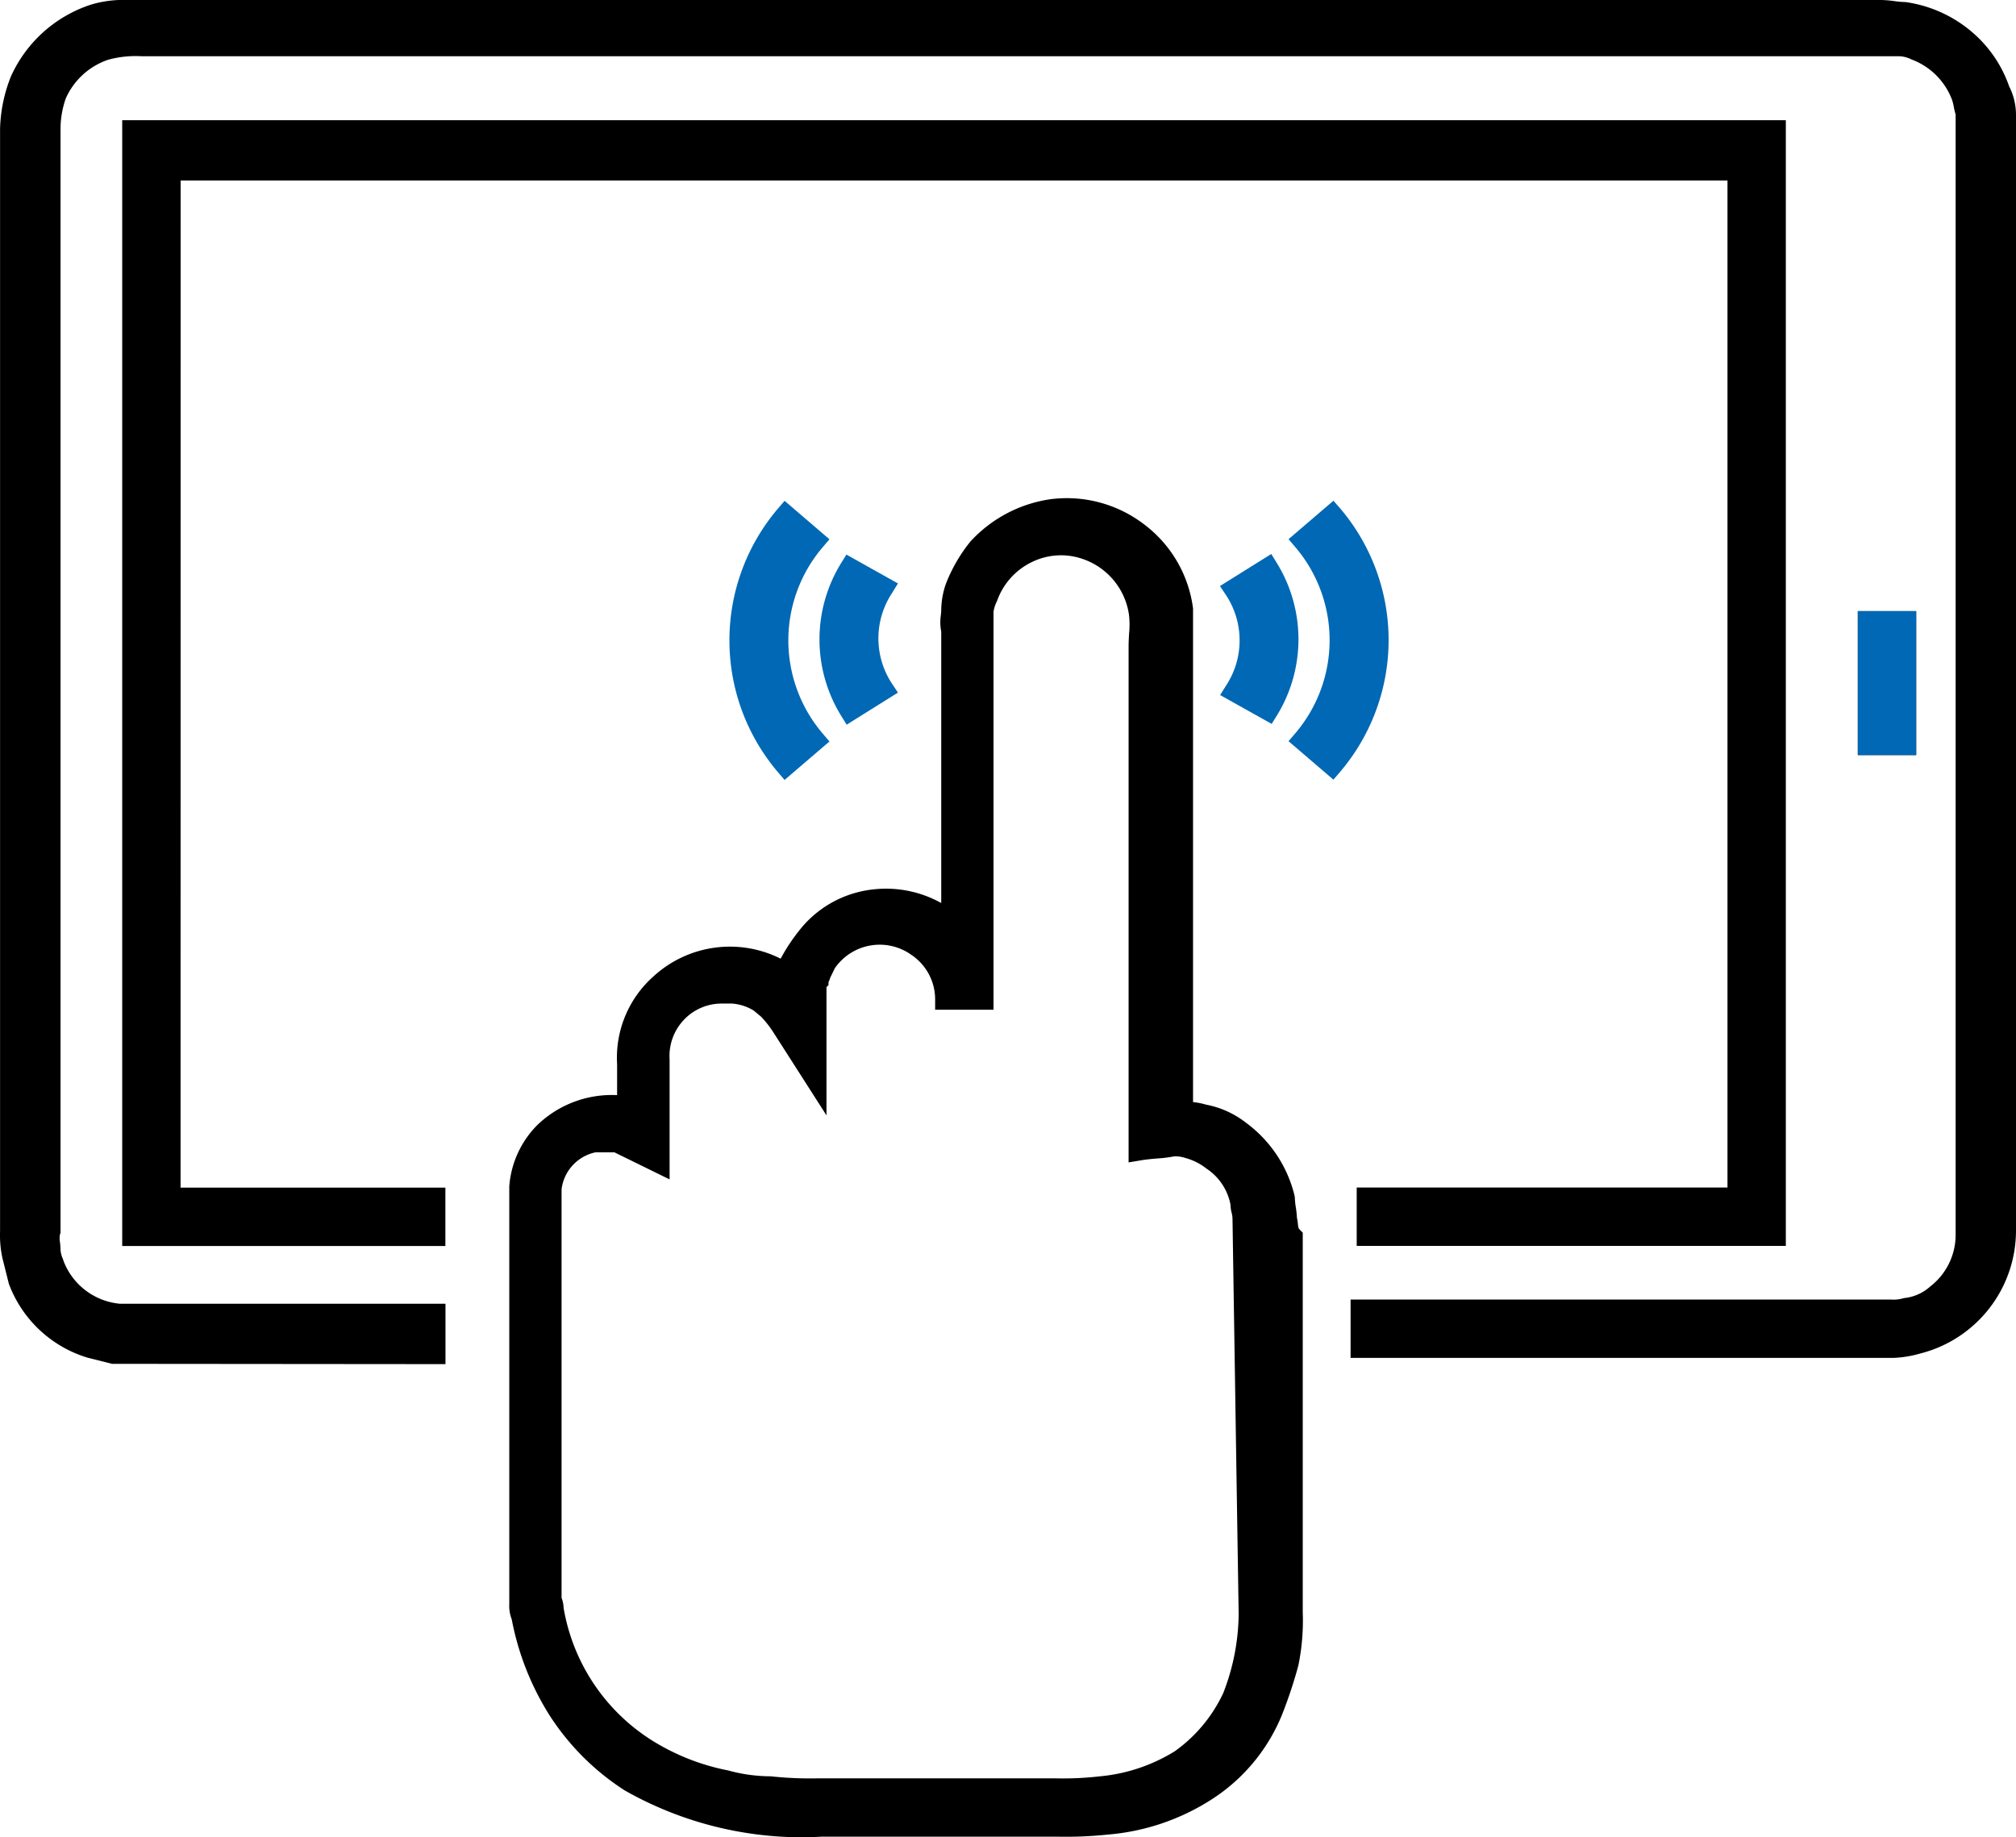
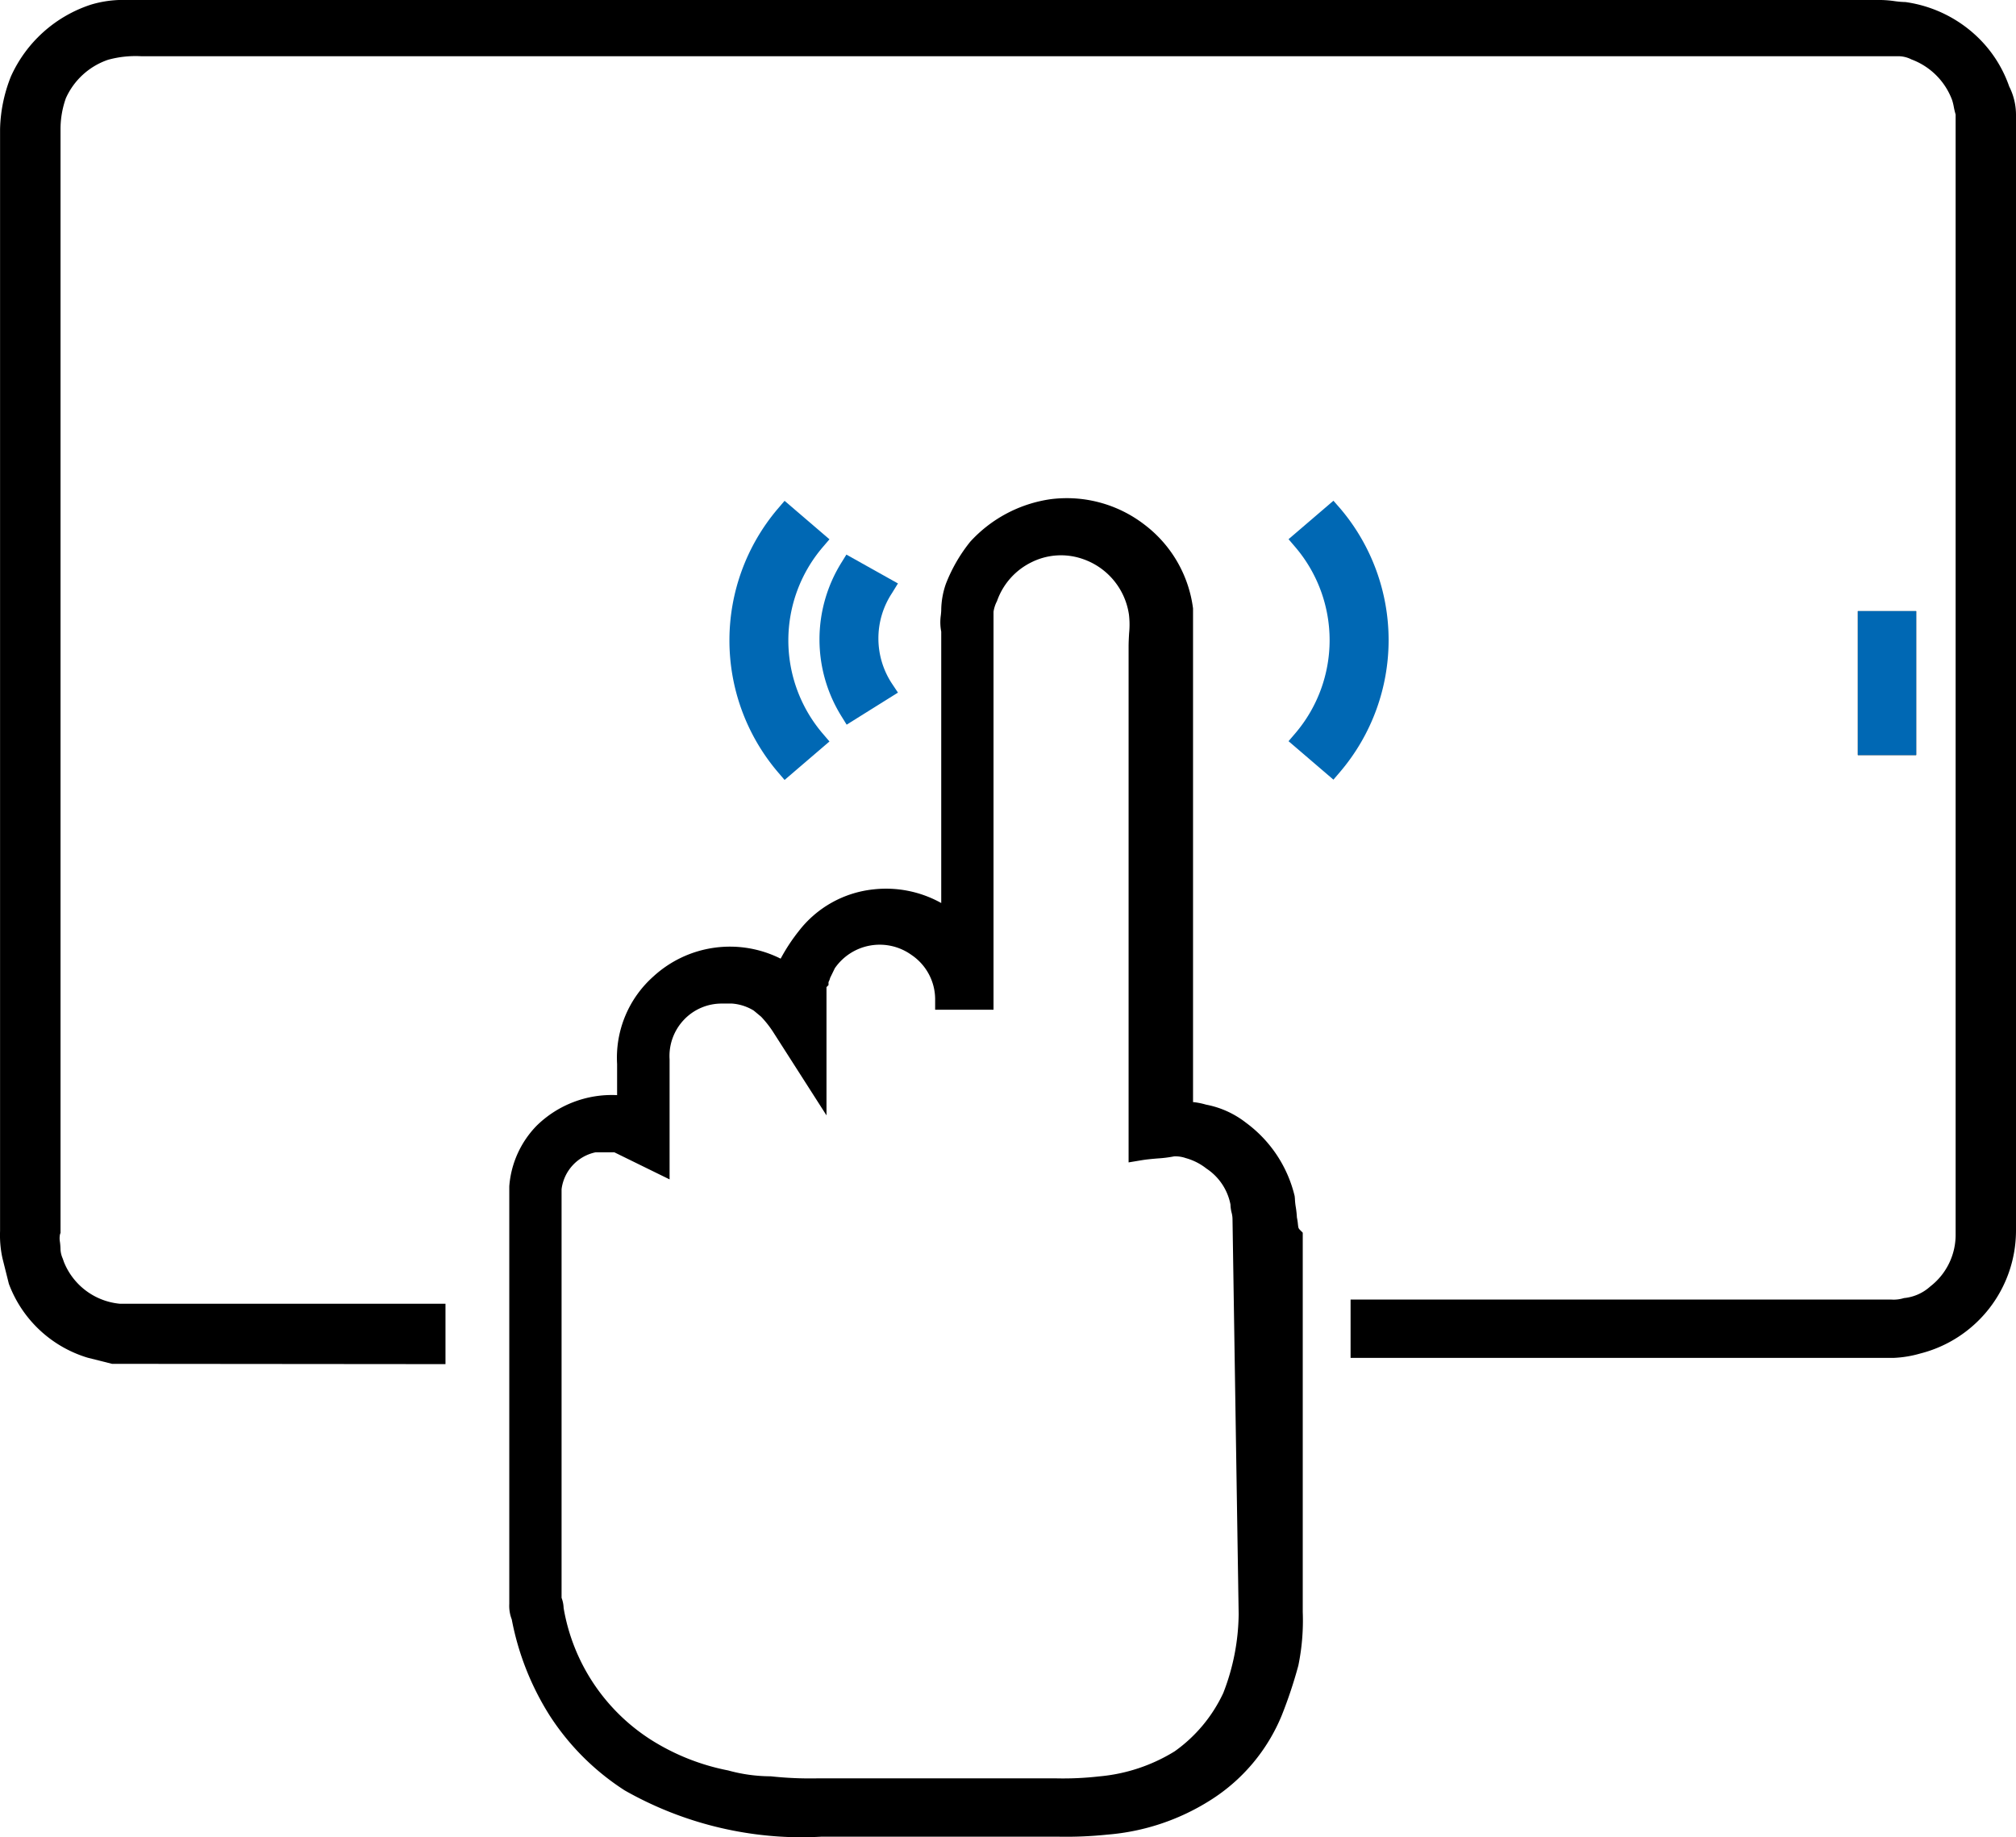
<svg xmlns="http://www.w3.org/2000/svg" width="62.881" height="57.309" viewBox="0 0 62.881 57.309">
  <g id="ministry-manpower-e-services" transform="translate(-34.068 -40.581)">
    <g id="Group_3922" data-name="Group 3922" transform="translate(34.068 40.581)">
      <path id="Path_9346" data-name="Path 9346" d="M121.5,68.743h-1.82v4.489h1.82Zm-.677,3.812h-.466V69.42h.466Z" transform="translate(-61.733 -49.681)" />
      <path id="Path_9347" data-name="Path 9347" d="M96.737,43.278a3.922,3.922,0,0,0-.9-1.455A4.055,4.055,0,0,0,93.5,40.645a2.752,2.752,0,0,1-.34-.029,3.415,3.415,0,0,0-.423-.035H37.774a3.486,3.486,0,0,0-.864.143,4.147,4.147,0,0,0-2.5,2.238,4.7,4.7,0,0,0-.34,1.643V78.978a3.366,3.366,0,0,0,.074.845l.2.8A3.793,3.793,0,0,0,36.8,82.928l.763.192,10.4.009V81.245H37.8a2.089,2.089,0,0,1-1.735-1.294l-.042-.119a.789.789,0,0,1-.068-.282,2,2,0,0,0-.017-.229.647.647,0,0,1,0-.235l.018-.053V44.6a2.885,2.885,0,0,1,.166-.955,2.232,2.232,0,0,1,1.318-1.2,3.233,3.233,0,0,1,1.036-.11H93.307a.916.916,0,0,1,.382.1A2.153,2.153,0,0,1,94.956,43.7a1.639,1.639,0,0,1,.053.215,2.432,2.432,0,0,0,.057.238V79.106a2.033,2.033,0,0,1-.791,1.6,1.423,1.423,0,0,1-.821.363,1.08,1.08,0,0,1-.4.046H76.194v1.82H93.116a3.492,3.492,0,0,0,.842-.136,3.959,3.959,0,0,0,2.991-3.824V44.16A1.959,1.959,0,0,0,96.737,43.278Z" transform="translate(-34.068 -40.581)" />
-       <path id="Path_9348" data-name="Path 9348" d="M41.522,48H89.77v31.41H78.205v1.821H91.59V46.12H39.7V81.234h10.08V79.413h-8.26Z" transform="translate(-35.888 -42.371)" />
      <path id="Path_9349" data-name="Path 9349" d="M82.136,86.186a1.881,1.881,0,0,0-.032-.213,3.064,3.064,0,0,0-.035-.324,2.028,2.028,0,0,1-.028-.27l-.008-.076a3.987,3.987,0,0,0-1.517-2.285,2.9,2.9,0,0,0-1.248-.565,2.275,2.275,0,0,0-.377-.077l-.027,0,0-15.4a3.9,3.9,0,0,0-1.52-2.617,3.967,3.967,0,0,0-2.929-.789,4.2,4.2,0,0,0-2.5,1.325,4.952,4.952,0,0,0-.761,1.317,2.562,2.562,0,0,0-.144.806c0,.051-.006.108-.012.167a1.528,1.528,0,0,0,.012.515v8.465a3.533,3.533,0,0,0-2.128-.424,3.387,3.387,0,0,0-2.316,1.3,5.7,5.7,0,0,0-.54.814L66,77.9a3.527,3.527,0,0,0-3.972.559A3.389,3.389,0,0,0,60.9,81.186v.971a3.347,3.347,0,0,0-2.506.95A3.03,3.03,0,0,0,57.537,85V98.024a1.166,1.166,0,0,0,.077.485,8.6,8.6,0,0,0,1.184,3,7.8,7.8,0,0,0,2.341,2.335,11.214,11.214,0,0,0,5.5,1.461c.213,0,.425-.007.636-.019h7.37a12.4,12.4,0,0,0,1.545-.064,7.047,7.047,0,0,0,3.2-1.064,5.675,5.675,0,0,0,2.245-2.665,14.265,14.265,0,0,0,.514-1.546,7,7,0,0,0,.137-1.67V86.447l-.1-.1C82.15,86.3,82.149,86.3,82.136,86.186Zm-2.329,14.619a4.634,4.634,0,0,1-1.516,1.819,5.378,5.378,0,0,1-2.355.782,9.9,9.9,0,0,1-1.349.061H67.152a11.342,11.342,0,0,1-1.461-.064,5.023,5.023,0,0,1-1.327-.183,6.993,6.993,0,0,1-2.424-.967,6.082,6.082,0,0,1-2.708-4.1.986.986,0,0,0-.064-.317V85.091a1.347,1.347,0,0,1,1.061-1.151h.585l1.723.845V81.04a1.641,1.641,0,0,1,.446-1.232,1.618,1.618,0,0,1,1.186-.507h.318a1.51,1.51,0,0,1,.674.218l.23.191a3.26,3.26,0,0,1,.4.515l1.64,2.563v-4l.063-.063v-.093a.591.591,0,0,0,.051-.133l.146-.3a1.7,1.7,0,0,1,2.391-.415,1.67,1.67,0,0,1,.738,1.371v.338h1.821V67.081a1.035,1.035,0,0,1,.108-.332,2.131,2.131,0,0,1,1.078-1.214,2.062,2.062,0,0,1,1.6-.1,2.163,2.163,0,0,1,1.438,1.733,2.668,2.668,0,0,1,.005.58c-.008.14-.016.283-.016.419V84.255l.395-.066c.174-.029.348-.044.516-.058a3.828,3.828,0,0,0,.508-.064.968.968,0,0,1,.362.053,1.826,1.826,0,0,1,.648.328,1.736,1.736,0,0,1,.749,1.122,1.137,1.137,0,0,0,.035.252.825.825,0,0,1,.028.193l.192,12.33A6.933,6.933,0,0,1,79.807,100.805Z" transform="translate(-41.652 -47.999)" />
    </g>
    <g id="Group_3923" data-name="Group 3923" transform="translate(56.816 56.199)">
      <rect id="Rectangle_3192" data-name="Rectangle 3192" width="1.82" height="4.489" transform="translate(35.2 3.443)" fill="#0068b4" />
-       <path id="Path_9350" data-name="Path 9350" d="M92.064,66.4l-.178-.289-1.6,1,.193.29a2.563,2.563,0,0,1,0,2.81l-.188.3,1.608.9.171-.276A4.535,4.535,0,0,0,92.064,66.4Z" transform="translate(-74.982 -64.45)" fill="#0068b4" />
      <path id="Path_9351" data-name="Path 9351" d="M94.844,63.656l-1.4,1.2.22.257a4.475,4.475,0,0,1,0,5.786l-.22.257,1.4,1.2.22-.257a6.339,6.339,0,0,0,0-8.192Z" transform="translate(-76.001 -63.656)" fill="#0068b4" />
      <path id="Path_9352" data-name="Path 9352" d="M74.279,67.036l-1.608-.9-.171.276a4.535,4.535,0,0,0,0,4.74l.179.289,1.6-1-.193-.29a2.564,2.564,0,0,1,.005-2.81Z" transform="translate(-69.019 -64.456)" fill="#0068b4" />
      <path id="Path_9353" data-name="Path 9353" d="M70.58,65.116l.22-.257-1.4-1.2-.22.257a6.341,6.341,0,0,0,0,8.192l.22.257,1.4-1.2-.22-.257A4.477,4.477,0,0,1,70.58,65.116Z" transform="translate(-67.676 -63.656)" fill="#0068b4" />
    </g>
  </g>
</svg>